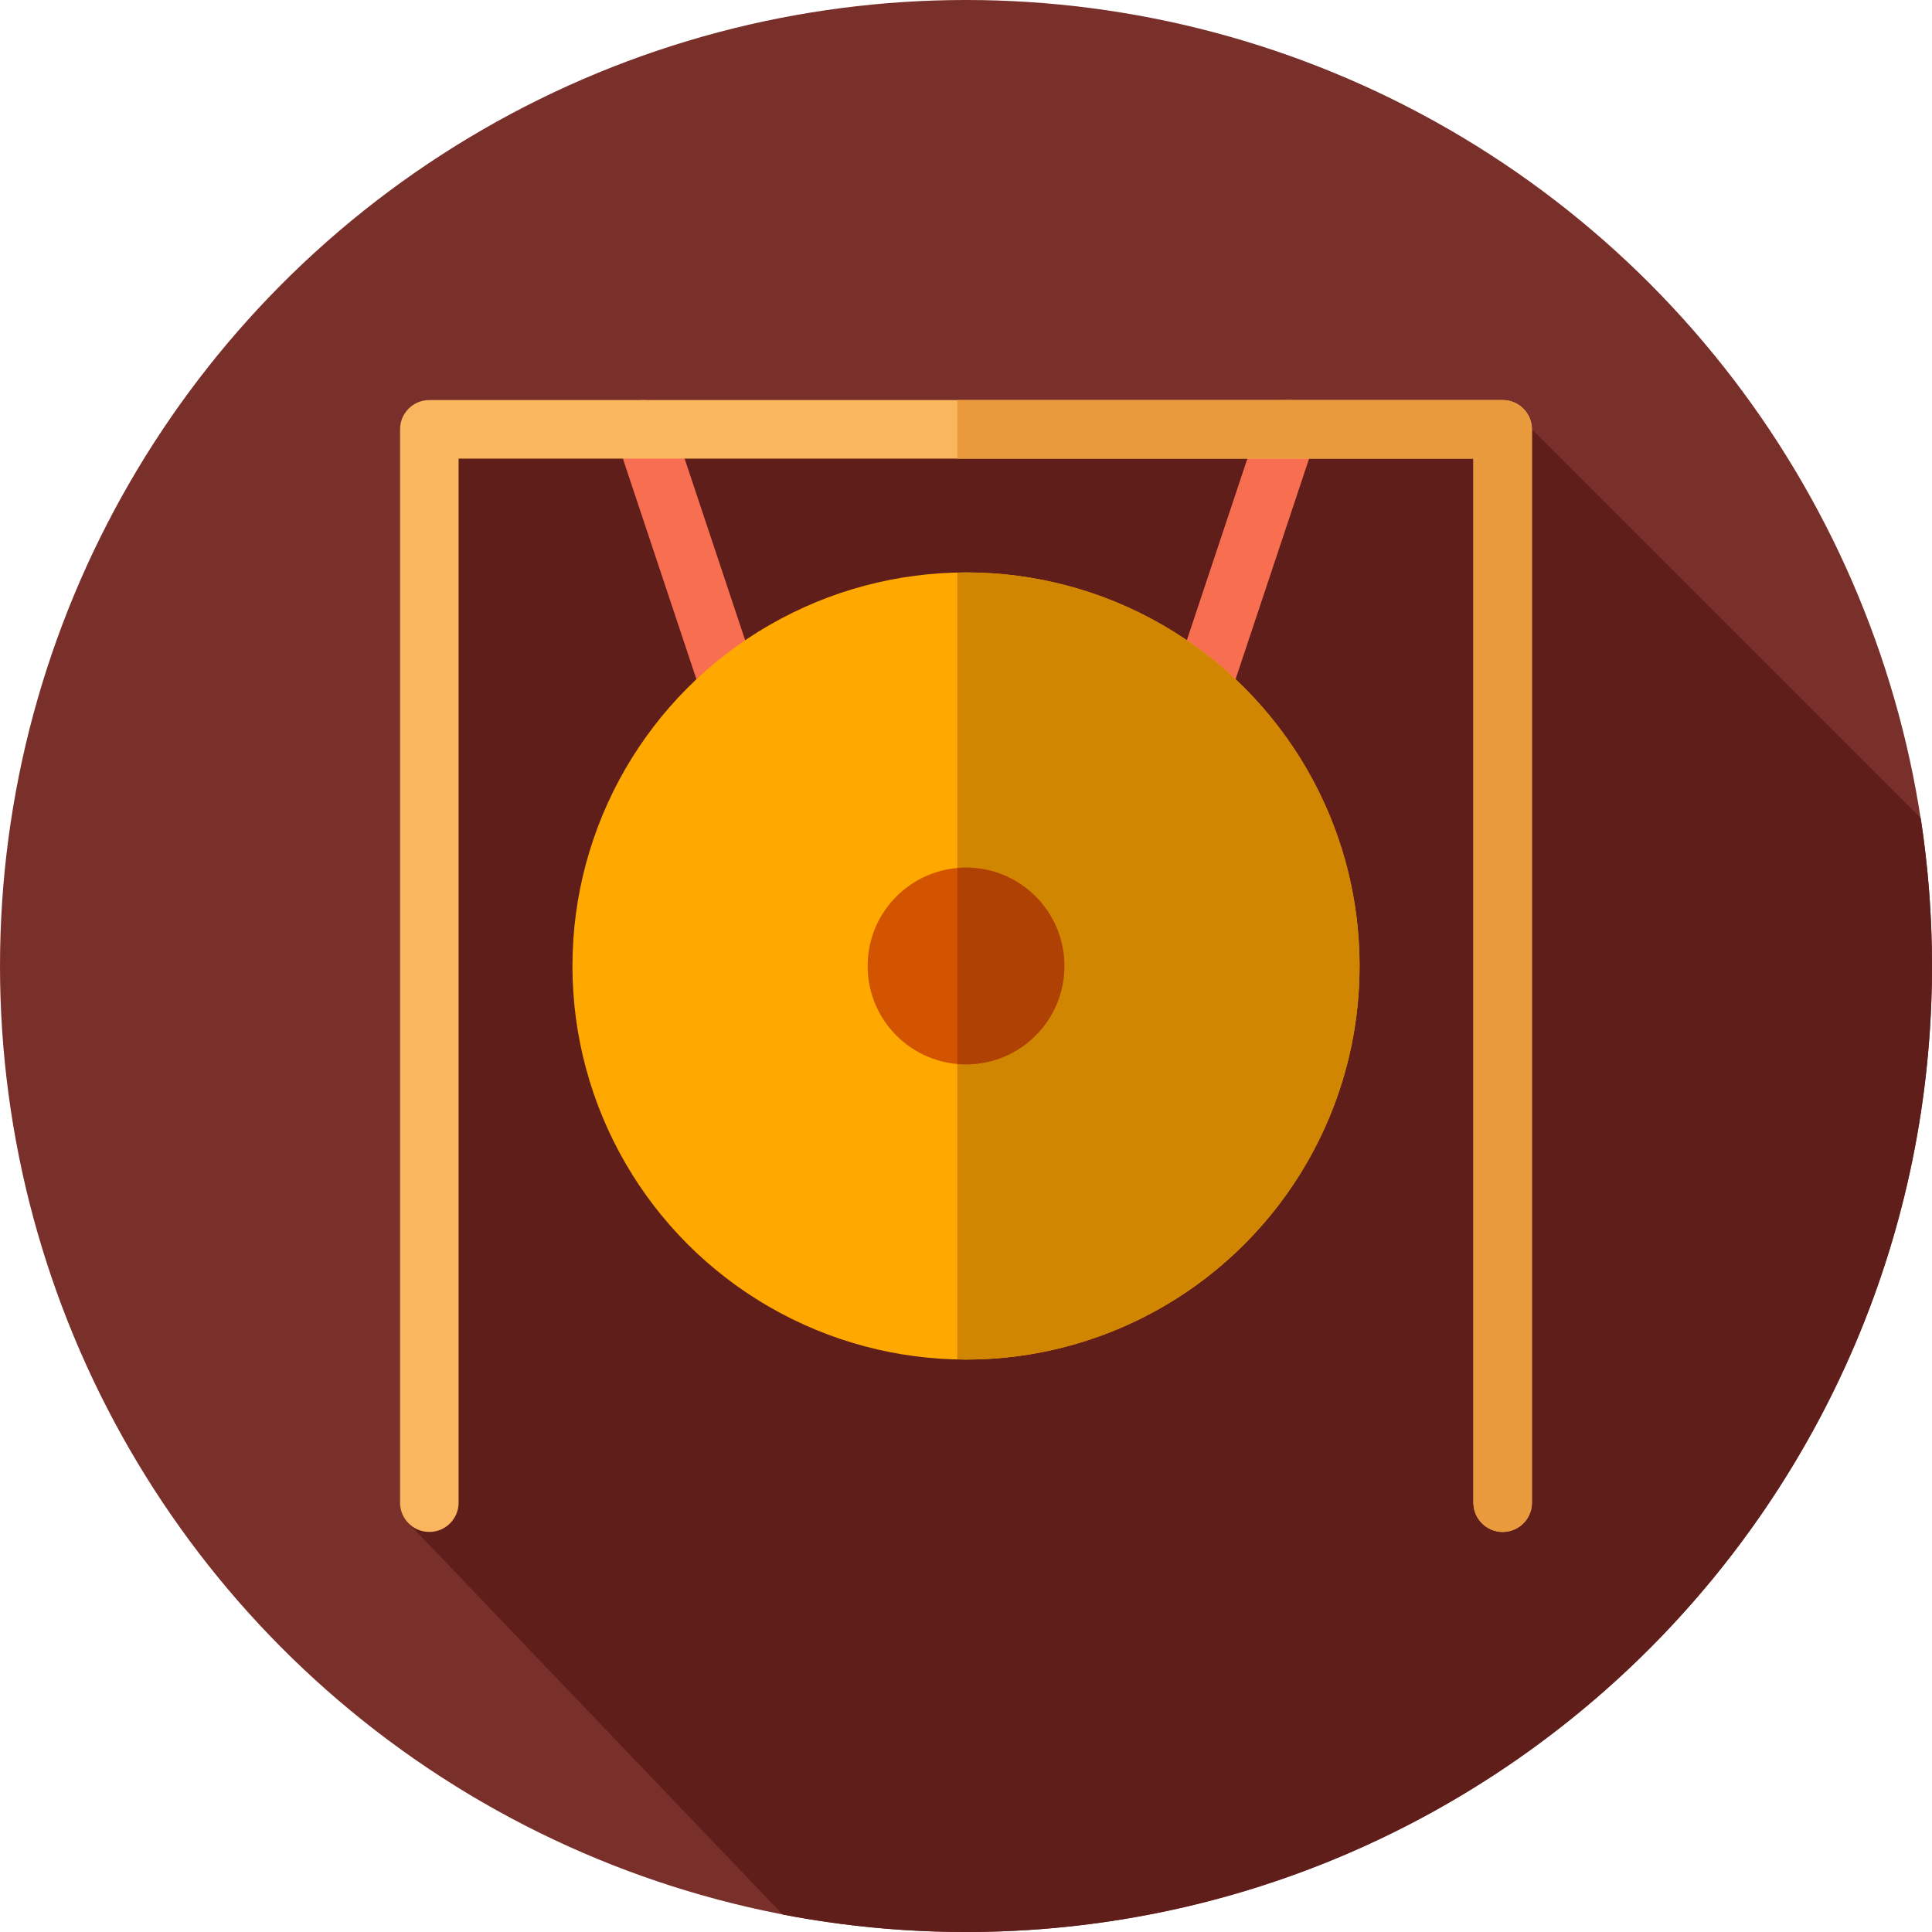
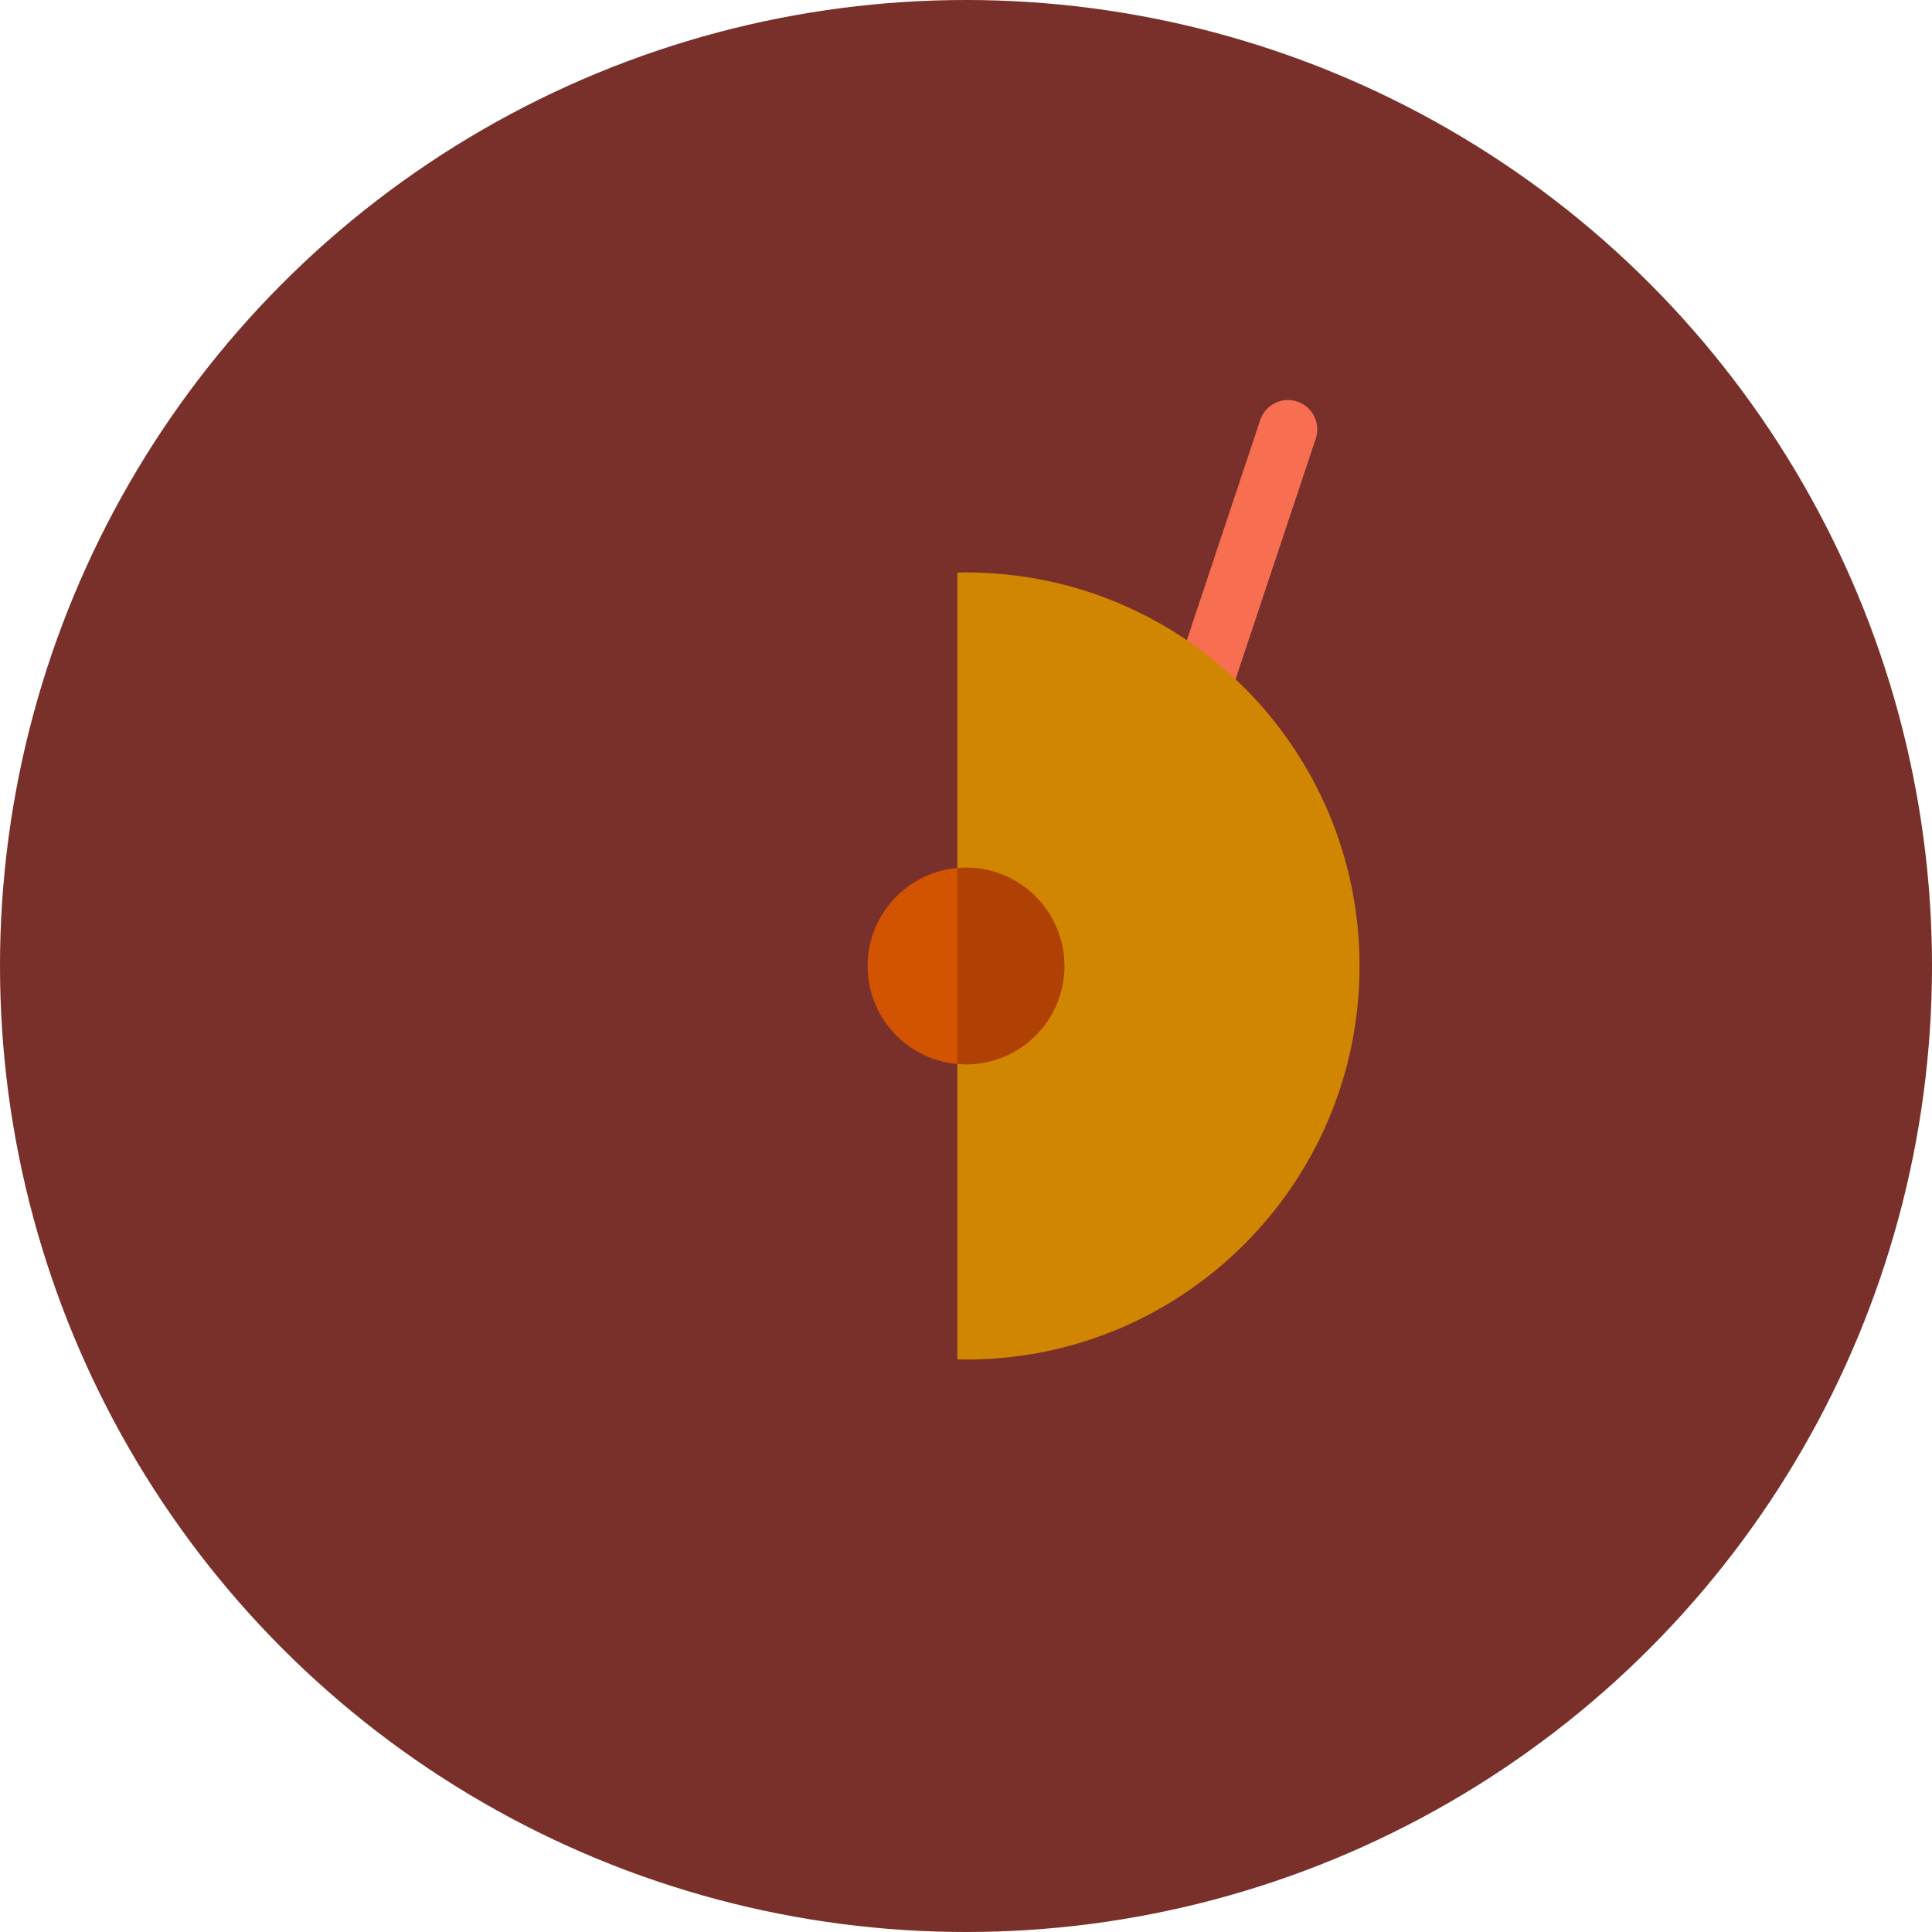
<svg xmlns="http://www.w3.org/2000/svg" height="800px" width="800px" version="1.1" id="Layer_1" viewBox="0 0 297 297" xml:space="preserve">
  <g>
    <g>
      <g>
        <g>
          <g>
            <g>
              <circle style="fill:#79302A;" cx="148.5" cy="148.5" r="148.5" />
            </g>
          </g>
        </g>
      </g>
    </g>
-     <path style="fill:#601E1B;" d="M295.27,125.77l-60.841-60.841C181.737,70.298,128.119,66.525,74.5,67.5c-2,0-6,3-6,3   c-9.514,56.134,4.913,110.053-5.759,163.603l57.576,60.214C129.443,296.07,138.862,297,148.5,297   c82.014,0,148.5-66.486,148.5-148.5C297,140.771,296.408,133.18,295.27,125.77z" />
    <g>
      <path style="fill:#F86E51;" d="M181.501,120.001c-0.472,0-0.952-0.074-1.424-0.231c-2.358-0.786-3.632-3.335-2.847-5.692    l16.5-49.5c0.786-2.358,3.335-3.633,5.692-2.847c2.358,0.786,3.632,3.335,2.847,5.692l-16.5,49.5    C185.141,118.809,183.385,120.001,181.501,120.001z" />
    </g>
    <g>
-       <path style="fill:#F86E51;" d="M115.499,120.001c-1.884,0-3.64-1.192-4.269-3.078l-16.5-49.5    c-0.785-2.357,0.488-4.906,2.847-5.692c2.355-0.782,4.906,0.489,5.692,2.847l16.5,49.5c0.785,2.357-0.488,4.906-2.847,5.692    C116.451,119.927,115.971,120.001,115.499,120.001z" />
-     </g>
+       </g>
    <g>
-       <circle style="fill:#FFA800;" cx="148.5" cy="148.5" r="60.5" />
-     </g>
+       </g>
    <g>
      <path style="fill:#D18602;" d="M148.5,88c-0.447,0-0.888,0.024-1.333,0.034v120.933c0.445,0.01,0.886,0.034,1.333,0.034    c33.413,0,60.5-27.087,60.5-60.5C209,115.087,181.913,88,148.5,88z" />
    </g>
    <g>
      <circle style="fill:#D35400;" cx="148.5" cy="148.5" r="15.125" />
    </g>
    <g>
      <path style="fill:#AF4104;" d="M148.5,133.375c-0.45,0-0.893,0.029-1.333,0.067v30.115c0.44,0.039,0.883,0.067,1.333,0.067    c8.353,0,15.125-6.772,15.125-15.125S156.853,133.375,148.5,133.375z" />
    </g>
    <g>
-       <path style="fill:#F9B65F;" d="M231,235.5c-2.485,0-4.5-2.015-4.5-4.5V70.5h-156V231c0,2.485-2.015,4.5-4.5,4.5    s-4.5-2.015-4.5-4.5V66c0-2.485,2.015-4.5,4.5-4.5h165c2.485,0,4.5,2.015,4.5,4.5v165C235.5,233.485,233.485,235.5,231,235.5z" />
-     </g>
+       </g>
    <g>
-       <path style="fill:#E89A3D;" d="M231,61.5h-83.833v9H226.5V231c0,2.485,2.015,4.5,4.5,4.5s4.5-2.015,4.5-4.5V66    C235.5,63.515,233.485,61.5,231,61.5z" />
-     </g>
+       </g>
  </g>
</svg>